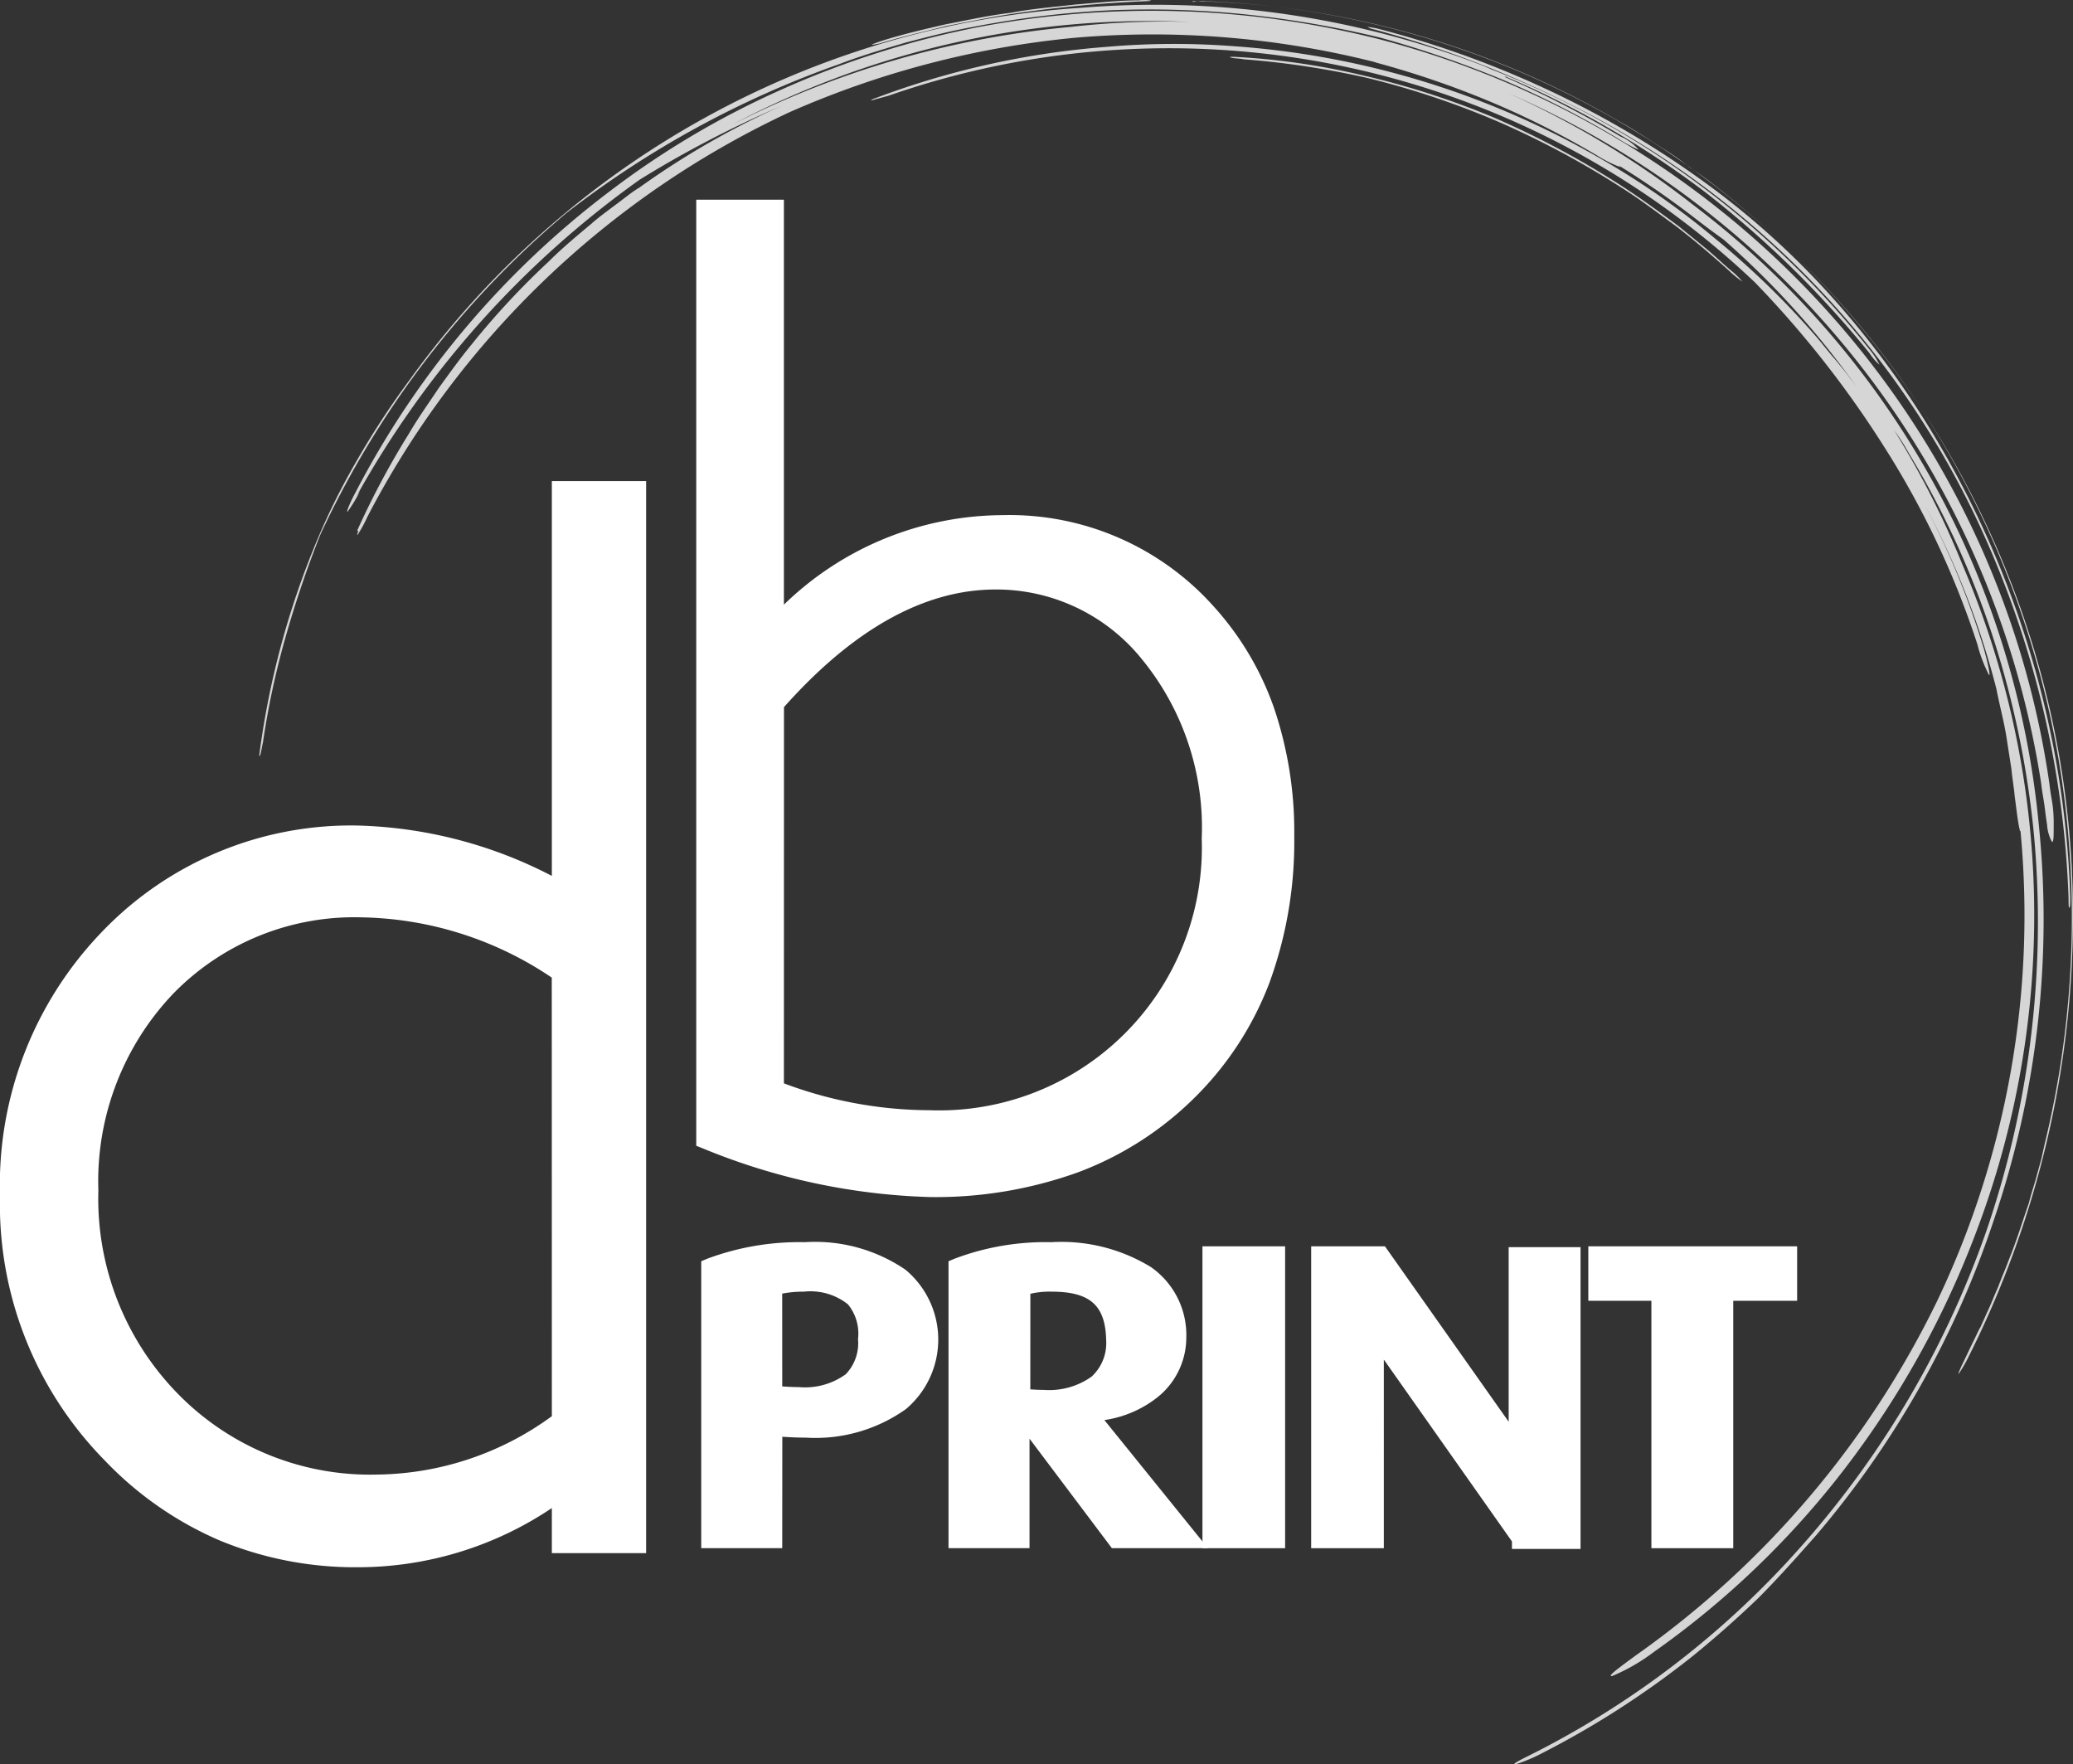
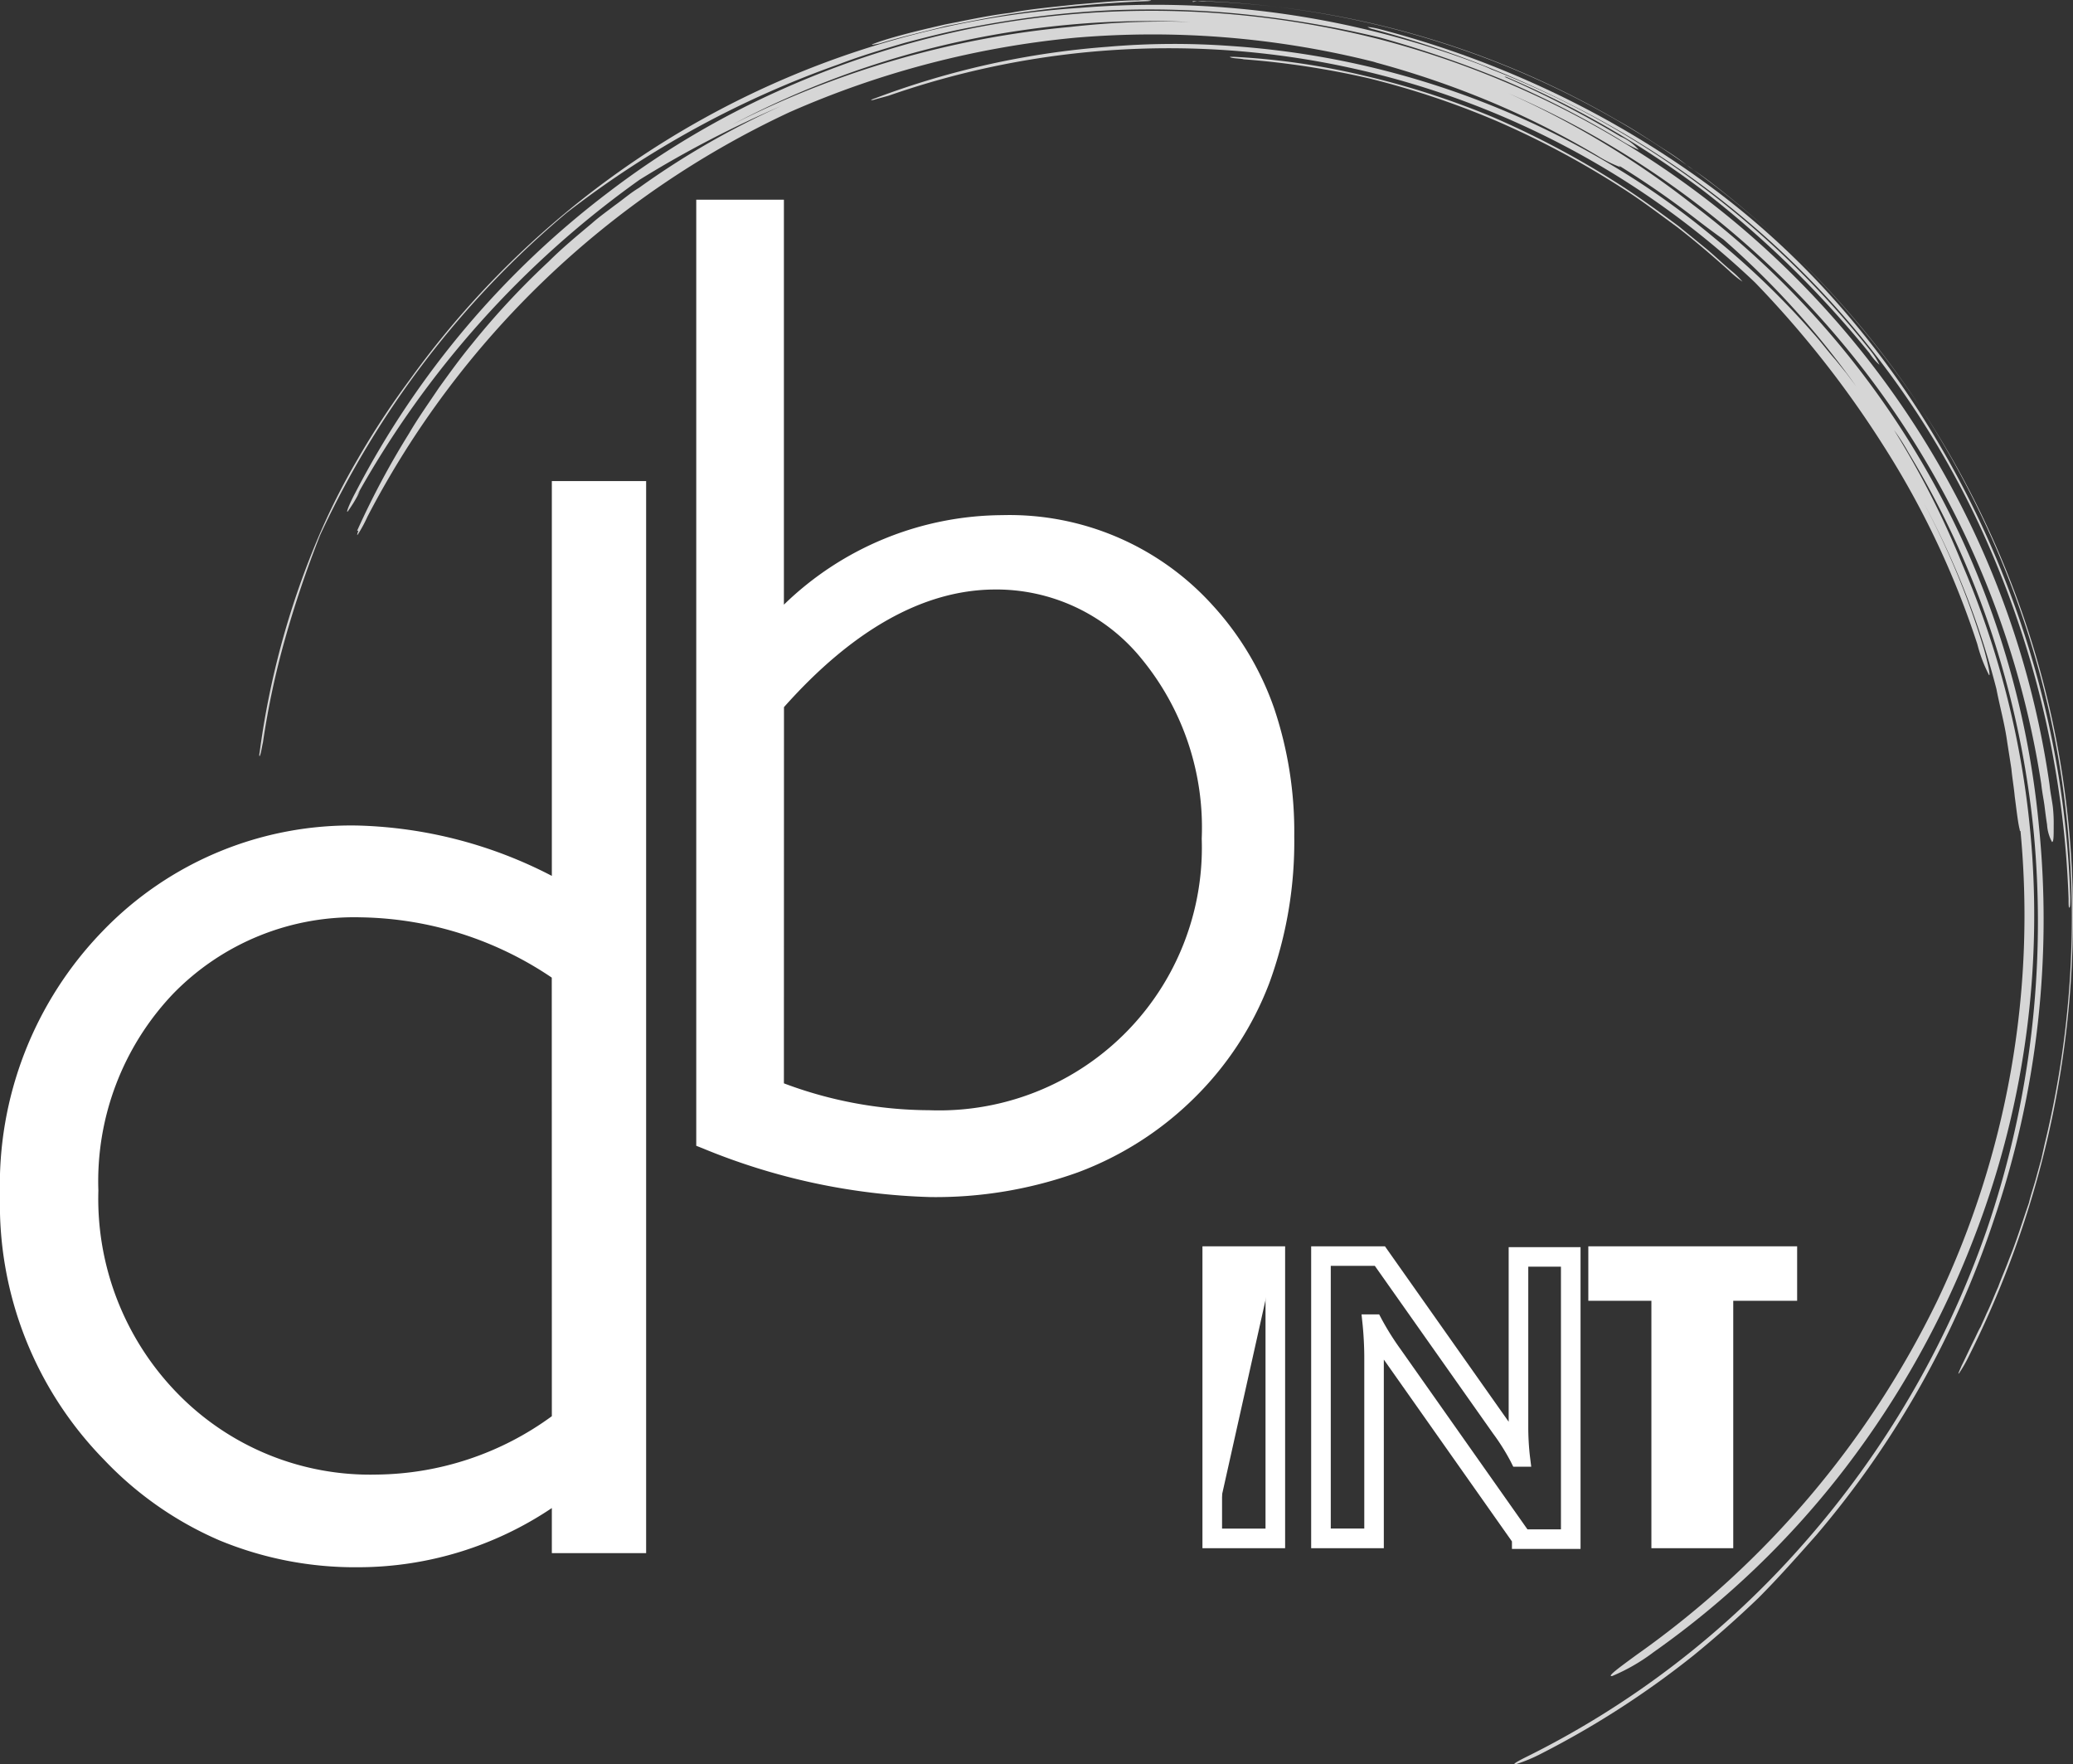
<svg xmlns="http://www.w3.org/2000/svg" width="105.768" height="90" viewBox="0 0 105.768 90">
  <rect x="0" y="0" width="105.768" height="90" fill="#333333" stroke="none" />
  <g id="DBprint_France_LOGO_Pantone_modified_white" data-name="DBprint France LOGO Pantone_modified_white" transform="translate(0.5 -0.056)">
-     <path id="Tracé_1670" data-name="Tracé 1670" d="M88.311,159.834l-.677-.042v5.716H84.5V151.7a12.851,12.851,0,0,1,4.784-.8c4.446,0,6.309,1.948,6.309,4.488C95.593,157.971,93.476,160.173,88.311,159.834Zm.931-7.41a5.832,5.832,0,0,0-1.609.212v5.589l.635.042c3.133.212,4.234-.931,4.234-2.921C92.545,153.4,91.613,152.424,89.242,152.424Z" transform="translate(-48.722 -86.976)" fill="#fff" />
-     <path id="Tracé_1670_-_Contour" data-name="Tracé 1670 - Contour" d="M88.133,166.007H84V151.373l.305-.129a13.448,13.448,0,0,1,4.979-.844,8.181,8.181,0,0,1,5.131,1.4,4.634,4.634,0,0,1,.021,7.12,7.964,7.964,0,0,1-5.1,1.45c-.339,0-.694-.012-1.054-.036l-.145-.009Zm-3.133-1h2.133v-5.748l1.209.076c.34.022.673.034.99.034a7.118,7.118,0,0,0,4.475-1.227,3.424,3.424,0,0,0,1.286-2.753c0-2.572-2.063-3.988-5.809-3.988a13.064,13.064,0,0,0-4.284.645Zm3.976-6.215h0c-.235,0-.484-.009-.741-.026l-1.1-.073v-6.434l.363-.1a6.363,6.363,0,0,1,1.746-.231,3.963,3.963,0,0,1,2.96.947,4.015,4.015,0,0,1-.154,5.005A4.4,4.4,0,0,1,88.976,158.792Zm-.843-1.035.168.011c.235.016.462.024.674.024a3.545,3.545,0,0,0,2.4-.656A2.29,2.29,0,0,0,92,155.346v-.011a2.352,2.352,0,0,0-.515-1.765,3.067,3.067,0,0,0-2.245-.646,5.652,5.652,0,0,0-1.109.1Z" transform="translate(-48.722 -86.976)" fill="#fff" />
-     <path id="Tracé_1671" data-name="Tracé 1671" d="M122.387,165.507l-4.911-6.52h-.042v6.52H114.3V151.7a12.606,12.606,0,0,1,4.742-.8c4.276,0,6.393,1.694,6.393,4.361,0,2.159-1.905,3.684-4.615,3.811v.042l5.166,6.393h-3.6Zm-3.345-13.083a3.892,3.892,0,0,0-1.567.254v5.674a7.624,7.624,0,0,0,1.186.085c2.456,0,3.684-1.1,3.684-3.049C122.3,153.4,121.371,152.424,119.042,152.424Z" transform="translate(-65.905 -86.976)" fill="#fff" />
-     <path id="Tracé_1671_-_Contour" data-name="Tracé 1671 - Contour" d="M127.033,166.007h-4.9l-4.2-5.582v5.582H113.8V151.373l.305-.129a13.122,13.122,0,0,1,4.937-.844,8.735,8.735,0,0,1,5.09,1.273,4.222,4.222,0,0,1,1.8,3.588,3.9,3.9,0,0,1-1.475,3.054,5.7,5.7,0,0,1-2.705,1.16Zm-4.4-1h2.3l-4.619-5.717v-.551a6.418,6.418,0,0,1-1.659.2c-.2,0-.411-.007-.613-.02Zm-7.836,0h2.133v-6.52h.042v-6.134l.3-.132a4.372,4.372,0,0,1,1.77-.3,4.026,4.026,0,0,1,2.849.87,3.441,3.441,0,0,1,.953,2.584v.011a3.274,3.274,0,0,1-1.1,2.637,3.379,3.379,0,0,1-.919.546c2.459-.125,4.108-1.453,4.108-3.31,0-2.49-2.093-3.861-5.893-3.861a12.9,12.9,0,0,0-4.242.645Zm3.176-7.1c.2.016.442.028.686.028a3.734,3.734,0,0,0,2.44-.676,2.321,2.321,0,0,0,.744-1.867c-.039-1.777-.825-2.469-2.8-2.469a4.325,4.325,0,0,0-1.067.109Z" transform="translate(-65.905 -86.976)" fill="#fff" />
-     <path id="Tracé_1672" data-name="Tracé 1672" d="M144.9,165.8V151.4h3.218v14.4Z" transform="translate(-83.549 -87.265)" fill="#fff" />
+     <path id="Tracé_1672" data-name="Tracé 1672" d="M144.9,165.8V151.4h3.218Z" transform="translate(-83.549 -87.265)" fill="#fff" />
    <path id="Tracé_1672_-_Contour" data-name="Tracé 1672 - Contour" d="M148.618,166.3H144.4V150.9h4.218Zm-3.218-1h2.218V151.9H145.4Z" transform="translate(-83.549 -87.265)" fill="#fff" />
-     <path id="Tracé_1673" data-name="Tracé 1673" d="M168.246,165.8l-6.563-9.315a14.277,14.277,0,0,1-1.016-1.609h-.042s.085.8.085,1.694v9.23H158V151.4h3.006l6.182,8.764a11.345,11.345,0,0,1,.931,1.482h.042a13.7,13.7,0,0,1-.085-1.524v-8.68h2.667v14.4h-2.5Z" transform="translate(-91.102 -87.265)" fill="#fff" />
    <path id="Tracé_1673_-_Contour" data-name="Tracé 1673 - Contour" d="M171.244,166.338h-3.5v-.384l-6.469-9.181-.068-.093V166.3H157.5V150.9h3.765l6.312,8.949v-8.906h3.667Zm-2.709-1h1.709v-13.4h-1.667v8.18a13.346,13.346,0,0,0,.081,1.462l.07.562h-.917l-.138-.276a10.991,10.991,0,0,0-.887-1.409l-.006-.008-6.032-8.553H158.5v13.4h1.71v-8.73c0-.85-.081-1.634-.082-1.641l-.058-.552h.9l.141.267a13.9,13.9,0,0,0,.976,1.545l.006.009Z" transform="translate(-91.102 -87.265)" fill="#fff" />
    <path id="Tracé_1674" data-name="Tracé 1674" d="M197.793,153.178V165.8h-3.176V153.178H191.4V151.4h9.654v1.778Z" transform="translate(-110.361 -87.265)" fill="#fff" />
    <path id="Tracé_1674_-_Contour" data-name="Tracé 1674 - Contour" d="M190.9,150.9h10.654v2.778h-3.26V166.3h-4.176V153.678H190.9Zm9.654,1H191.9v.778h3.218V165.3h2.176V152.678h3.26Z" transform="translate(-110.361 -87.265)" fill="#fff" />
    <g id="Groupe_1804" data-name="Groupe 1804" transform="translate(0 0.056)">
      <path id="Tracé_1675" data-name="Tracé 1675" d="M31.967,59.2v53.688H28.156v-2.752a17.364,17.364,0,0,1-10.373,3.472,16.826,16.826,0,0,1-12.617-5.335A18.076,18.076,0,0,1,0,95.147,18.077,18.077,0,0,1,5.081,82.021a17.052,17.052,0,0,1,12.7-5.25A22.8,22.8,0,0,1,28.156,79.65V59.2Zm-3.811,47.463V83.757a18.447,18.447,0,0,0-10.2-3.3A13.339,13.339,0,0,0,7.96,84.52,14.317,14.317,0,0,0,4.022,94.893,14.686,14.686,0,0,0,8.214,105.6a14.173,14.173,0,0,0,10.5,4.276A16.078,16.078,0,0,0,28.156,106.663Z" transform="translate(0 -34.158)" fill="#fff" />
      <path id="Tracé_1675_-_Contour" data-name="Tracé 1675 - Contour" d="M27.656,58.7h4.811v54.688H27.656v-2.3a17.734,17.734,0,0,1-9.873,3.02,18.093,18.093,0,0,1-7.091-1.373,17.854,17.854,0,0,1-5.886-4.115A18.611,18.611,0,0,1-.5,95.147,18.593,18.593,0,0,1,4.723,81.672a17.59,17.59,0,0,1,13.06-5.4,22.737,22.737,0,0,1,9.873,2.568Zm3.811,1H28.656V80.472l-.73-.377a22.369,22.369,0,0,0-10.144-2.823,16.623,16.623,0,0,0-12.344,5.1A17.626,17.626,0,0,0,.5,95.147a17.645,17.645,0,0,0,5.023,12.776,16.23,16.23,0,0,0,12.26,5.184,16.93,16.93,0,0,0,10.08-3.377l.793-.574v3.231h2.811ZM17.952,79.955A18.95,18.95,0,0,1,28.431,83.34l.225.148v23.434l-.211.149a18.739,18.739,0,0,1-4.77,2.484,15.381,15.381,0,0,1-4.961.826,14.685,14.685,0,0,1-10.857-4.425A15.188,15.188,0,0,1,3.522,94.893,14.84,14.84,0,0,1,7.6,84.172,13.857,13.857,0,0,1,17.952,79.955Zm9.7,4.074a17.86,17.86,0,0,0-9.7-3.074,12.892,12.892,0,0,0-9.633,3.913,13.873,13.873,0,0,0-3.8,10.025A14.221,14.221,0,0,0,8.57,105.254a13.719,13.719,0,0,0,10.144,4.127,15.394,15.394,0,0,0,8.942-2.978Z" transform="translate(0 -34.158)" fill="#fff" />
      <path id="Tracé_1676" data-name="Tracé 1676" d="M83.9,72.721V25.3h3.472V46.64a15.886,15.886,0,0,1,11.644-5.25,13.453,13.453,0,0,1,10.373,4.446c2.71,2.964,4.022,6.774,4.022,11.432,0,5.42-1.651,9.738-4.954,13s-7.664,4.911-13.125,4.911A32.161,32.161,0,0,1,83.9,72.721Zm3.472-22.229V70.223a22.069,22.069,0,0,0,7.918,1.524,13.906,13.906,0,0,0,14.4-14.353,14.109,14.109,0,0,0-3.176-9.484,10.073,10.073,0,0,0-7.96-3.726C94.781,44.226,91.056,46.3,87.372,50.492Z" transform="translate(-48.376 -14.611)" fill="#fff" />
      <path id="Tracé_1676_-_Contour" data-name="Tracé 1676 - Contour" d="M95.332,75.677h-.006a32.8,32.8,0,0,1-11.61-2.491l-.316-.125V24.8h4.472V45.457a16.106,16.106,0,0,1,11.144-4.567A13.971,13.971,0,0,1,109.758,45.5a15.157,15.157,0,0,1,3.13,5.253,19.719,19.719,0,0,1,1.023,6.516,20.973,20.973,0,0,1-1.271,7.487,16.408,16.408,0,0,1-3.831,5.867,16.775,16.775,0,0,1-5.929,3.791A21.449,21.449,0,0,1,95.332,75.677ZM84.4,72.38a31.569,31.569,0,0,0,10.934,2.3c5.271,0,9.568-1.6,12.772-4.767,3.188-3.148,4.805-7.4,4.805-12.643,0-4.6-1.273-8.231-3.891-11.094a13.008,13.008,0,0,0-10-4.283,15.458,15.458,0,0,0-11.286,5.1l-.858.879V25.8H84.4Zm10.89-.133a22.415,22.415,0,0,1-8.1-1.557l-.322-.123V50.3L87,50.162a22.409,22.409,0,0,1,5.688-4.816,12.18,12.18,0,0,1,5.86-1.663h.006a10.7,10.7,0,0,1,4.606.99,11.352,11.352,0,0,1,3.732,2.91,13.334,13.334,0,0,1,2.477,4.4,17,17,0,0,1,.82,5.409,14.4,14.4,0,0,1-14.9,14.853Zm-7.418-2.371a21.287,21.287,0,0,0,7.418,1.371,13.407,13.407,0,0,0,13.9-13.853,13.559,13.559,0,0,0-3.057-9.161,9.535,9.535,0,0,0-7.576-3.549c-3.584.041-7.177,2.059-10.681,6Z" transform="translate(-48.376 -14.611)" fill="#fff" />
      <g id="Groupe_1803" data-name="Groupe 1803" transform="translate(12.727 0)" opacity="0.8">
        <path id="Tracé_1677" data-name="Tracé 1677" d="M106.471,85.2A47.47,47.47,0,0,0,121.8,67.125,45.654,45.654,0,0,0,126.032,43.2s-.042,0-.042-.085c-.085-.3-.169-1.059-.254-1.694-.042-.466-.127-.931-.169-1.4l-.212-1.355c-.127-.931-.381-1.821-.55-2.71a42.02,42.02,0,0,0-3.726-9.527,41.1,41.1,0,0,1,3.091,7.494c.212.762.339,1.4.254,1.313a7.422,7.422,0,0,1-.593-1.567,44.2,44.2,0,0,0-4.784-10.119,51.982,51.982,0,0,0-6.563-8.341,43.411,43.411,0,0,0-44.2-9.527c-.3.085-.635.169-.762.212-.212.042-.169,0,.085-.085A42.547,42.547,0,0,1,79.416,3.191a39.726,39.726,0,0,1,6.351-.042,43.492,43.492,0,0,1,19.011,5.843,40.213,40.213,0,0,1,5.674,3.98,42.07,42.07,0,0,1,5.038,4.869c.381.423.72.889,1.1,1.313l.55.677.508.677a43.228,43.228,0,0,0-6.774-7.494c-.3-.212-.762-.55-1.313-.974a45.262,45.262,0,0,0-4.022-2.794l.085.085a6.536,6.536,0,0,1-1.186-.593,43.954,43.954,0,0,0-5.462-2.752A46.865,46.865,0,0,0,93.176,4a2.7,2.7,0,0,0-.3-.085A46.322,46.322,0,0,0,77.807,2.725,47.118,47.118,0,0,0,63.2,6.536a46.353,46.353,0,0,0-21.509,20.62,6.966,6.966,0,0,1-.423.8c-.127.212-.127.169-.042-.085-.042,0-.085.042-.042-.042a41.971,41.971,0,0,1,2.625-4.911c.466-.8,1.016-1.567,1.524-2.329.55-.762,1.1-1.524,1.694-2.244a40.092,40.092,0,0,1,3.9-4.192c.677-.677,1.44-1.313,2.2-1.948.381-.339.8-.635,1.186-.931.423-.3.8-.635,1.228-.889A41.609,41.609,0,0,1,62.818,6.2a54.918,54.918,0,0,0-7.24,3.768A49.118,49.118,0,0,0,41.14,26.1l.169-.254a6.746,6.746,0,0,1-.635,1.059c-.085.042.127-.466.423-1.016A45.52,45.52,0,0,1,54.054,10.558,43.842,43.842,0,0,1,62.861,5.35a46.589,46.589,0,0,1,9.823-3.133,47.31,47.31,0,0,1,20.662.593,46.806,46.806,0,0,1,18.46,9.611,46.08,46.08,0,0,1,10.458,12.787,45.465,45.465,0,0,1,5.25,15.624c.042.423.127.8.169,1.143a7.508,7.508,0,0,1,.042.931c0,.55,0,.847-.085.847a2.114,2.114,0,0,1-.254-.889c-.042-.254-.085-.593-.127-.931s-.127-.72-.169-1.143A46.022,46.022,0,0,0,99.908,5.562a45.154,45.154,0,0,1,9.4,5.674,44.985,44.985,0,0,1,17.656,31.628,47.555,47.555,0,0,1-2.286,20.154,48.163,48.163,0,0,1-9.061,16.089c-.974,1.1-1.948,2.2-2.964,3.218q-1.588,1.524-3.3,2.921a45.9,45.9,0,0,1-7.748,5,8.1,8.1,0,0,1-1.313.55c-.212.042-.042-.085.466-.339A45.941,45.941,0,0,0,114.982,79.53,48.071,48.071,0,0,0,124.3,63.568a48.638,48.638,0,0,0,2.413-20.239,47.656,47.656,0,0,0-2.075-9.992,45.135,45.135,0,0,0-4.319-9.442,11.325,11.325,0,0,0-.762-1.186c-.254-.381-.508-.8-.762-1.186a44.892,44.892,0,0,1,4.276,8.087,45.544,45.544,0,0,1,.635,34.211A47.038,47.038,0,0,1,117.1,75.677a44.842,44.842,0,0,1-9.781,9.4A9.764,9.764,0,0,1,105.2,86.3C104.9,86.347,105.54,85.881,106.471,85.2ZM77.553,2.175a42.555,42.555,0,0,1,6.139-.254,45.693,45.693,0,0,0-23.414,5.25A47.471,47.471,0,0,1,77.553,2.175Z" transform="translate(-36.169 -0.801)" fill="#fff" />
        <path id="Tracé_1678" data-name="Tracé 1678" d="M104.274,2.276c1.1-.339,2.244-.593,3.387-.889,1.143-.212,2.286-.466,3.472-.635a63.274,63.274,0,0,1,6.732-.635c.212,0,.339-.042.212-.042a2.7,2.7,0,0,0-.593,0c-1.059,0-2.117.127-3.218.212-1.1.127-2.2.212-3.3.423-1.1.127-2.244.381-3.345.593-1.1.254-2.2.508-3.26.847-.254.085-.466.169-.466.169C103.85,2.361,104.062,2.318,104.274,2.276Z" transform="translate(-72.628 -0.056)" fill="#fff" />
        <path id="Tracé_1679" data-name="Tracé 1679" d="M143.233.186a45.6,45.6,0,0,1,30.231,13.168,45.715,45.715,0,0,1,7.2,9.146,47.392,47.392,0,0,1,6.224,17.487,48.78,48.78,0,0,1-.889,18.5l-.169.762-.212.762c-.127.508-.3.974-.423,1.482-.339.974-.635,1.948-1.016,2.879-.169.466-.381.931-.55,1.4-.212.466-.381.931-.593,1.355-.085.212-.212.466-.3.677-.127.212-.212.423-.339.677-.212.423-.423.889-.635,1.313-.127.3-.212.466-.127.381a6.493,6.493,0,0,0,.423-.72A49.99,49.99,0,0,0,187.437,46,46.809,46.809,0,0,0,180.7,22.541,47.628,47.628,0,0,0,169.061,9.5c-.381-.3-.8-.593-1.186-.847a11.991,11.991,0,0,0-1.186-.847c-.8-.508-1.609-1.059-2.456-1.524a45.137,45.137,0,0,0-21.467-6.1c-.212,0-.3,0-.212.042A1.833,1.833,0,0,1,143.233.186Z" transform="translate(-94.905 -0.124)" fill="#fff" />
        <path id="Tracé_1680" data-name="Tracé 1680" d="M199.462,47.715a48.817,48.817,0,0,0-8-25.235,45.636,45.636,0,0,0-4.488-5.758,41.543,41.543,0,0,0-5.5-5,48.815,48.815,0,0,0-8.3-5.038,49.916,49.916,0,0,0-9.061-3.3A4.082,4.082,0,0,0,163.6,3.3a1.022,1.022,0,0,0,.339.127A51.5,51.5,0,0,1,173.846,7.2,45.444,45.444,0,0,1,194.8,28.662a49.389,49.389,0,0,1,4.573,19.1c0,.3,0,.466.042.466S199.462,47.969,199.462,47.715Z" transform="translate(-107.058 -1.926)" fill="#fff" />
        <path id="Tracé_1681" data-name="Tracé 1681" d="M172.676,17.866c-.466-.381-.889-.8-1.355-1.186l-1.4-1.143c-.974-.72-1.948-1.44-3.006-2.117a44.834,44.834,0,0,0-6.436-3.43,41.394,41.394,0,0,0-6.732-2.159,36.642,36.642,0,0,0-6.52-.931c-.212,0-.254,0-.127.042s.466.042.635.085A43.331,43.331,0,0,1,154.131,8a42.689,42.689,0,0,1,6.563,2.2,44.5,44.5,0,0,1,6.266,3.345c1.016.635,1.948,1.355,2.879,2.032.931.72,1.821,1.482,2.667,2.244a5.142,5.142,0,0,0,.677.55A4.14,4.14,0,0,0,172.676,17.866Z" transform="translate(-97.505 -4.002)" fill="#fff" />
        <path id="Tracé_1682" data-name="Tracé 1682" d="M59.63,3.686c1.1-.423,2.244-.762,3.387-1.1,1.143-.3,2.286-.593,3.43-.8A49.154,49.154,0,0,1,73.433.934a47.978,47.978,0,0,1,6.986.212,52.756,52.756,0,0,1,6.859,1.186,54.736,54.736,0,0,1,6.266,2.159A48.057,48.057,0,0,1,99.43,7.5a6.745,6.745,0,0,0,1.016.55,2.608,2.608,0,0,0-.931-.677,52.2,52.2,0,0,0-5.928-3.049h.085a47.754,47.754,0,0,1,10.162,5.885,51.294,51.294,0,0,1,8.383,8.214,2.928,2.928,0,0,0,.508.593,3.447,3.447,0,0,0-.423-.677,46.363,46.363,0,0,0-8.764-8.51A45.005,45.005,0,0,0,92.909,3.94c-.254-.127-.593-.254-.931-.381A46.7,46.7,0,0,0,71.951.807,45.825,45.825,0,0,0,37.74,19.776a41.931,41.931,0,0,0-2.667,4.065A34.461,34.461,0,0,0,33,27.99a42.45,42.45,0,0,0-2.921,10.8c-.042.212,0,.254.042.085.042-.127.085-.423.127-.593a41.463,41.463,0,0,1,1.143-5.335,54.639,54.639,0,0,1,1.778-5.25A47.607,47.607,0,0,1,45.742,11.265,49.6,49.6,0,0,1,59.63,3.686Z" transform="translate(-30.059 -0.407)" fill="#fff" />
      </g>
    </g>
  </g>
</svg>